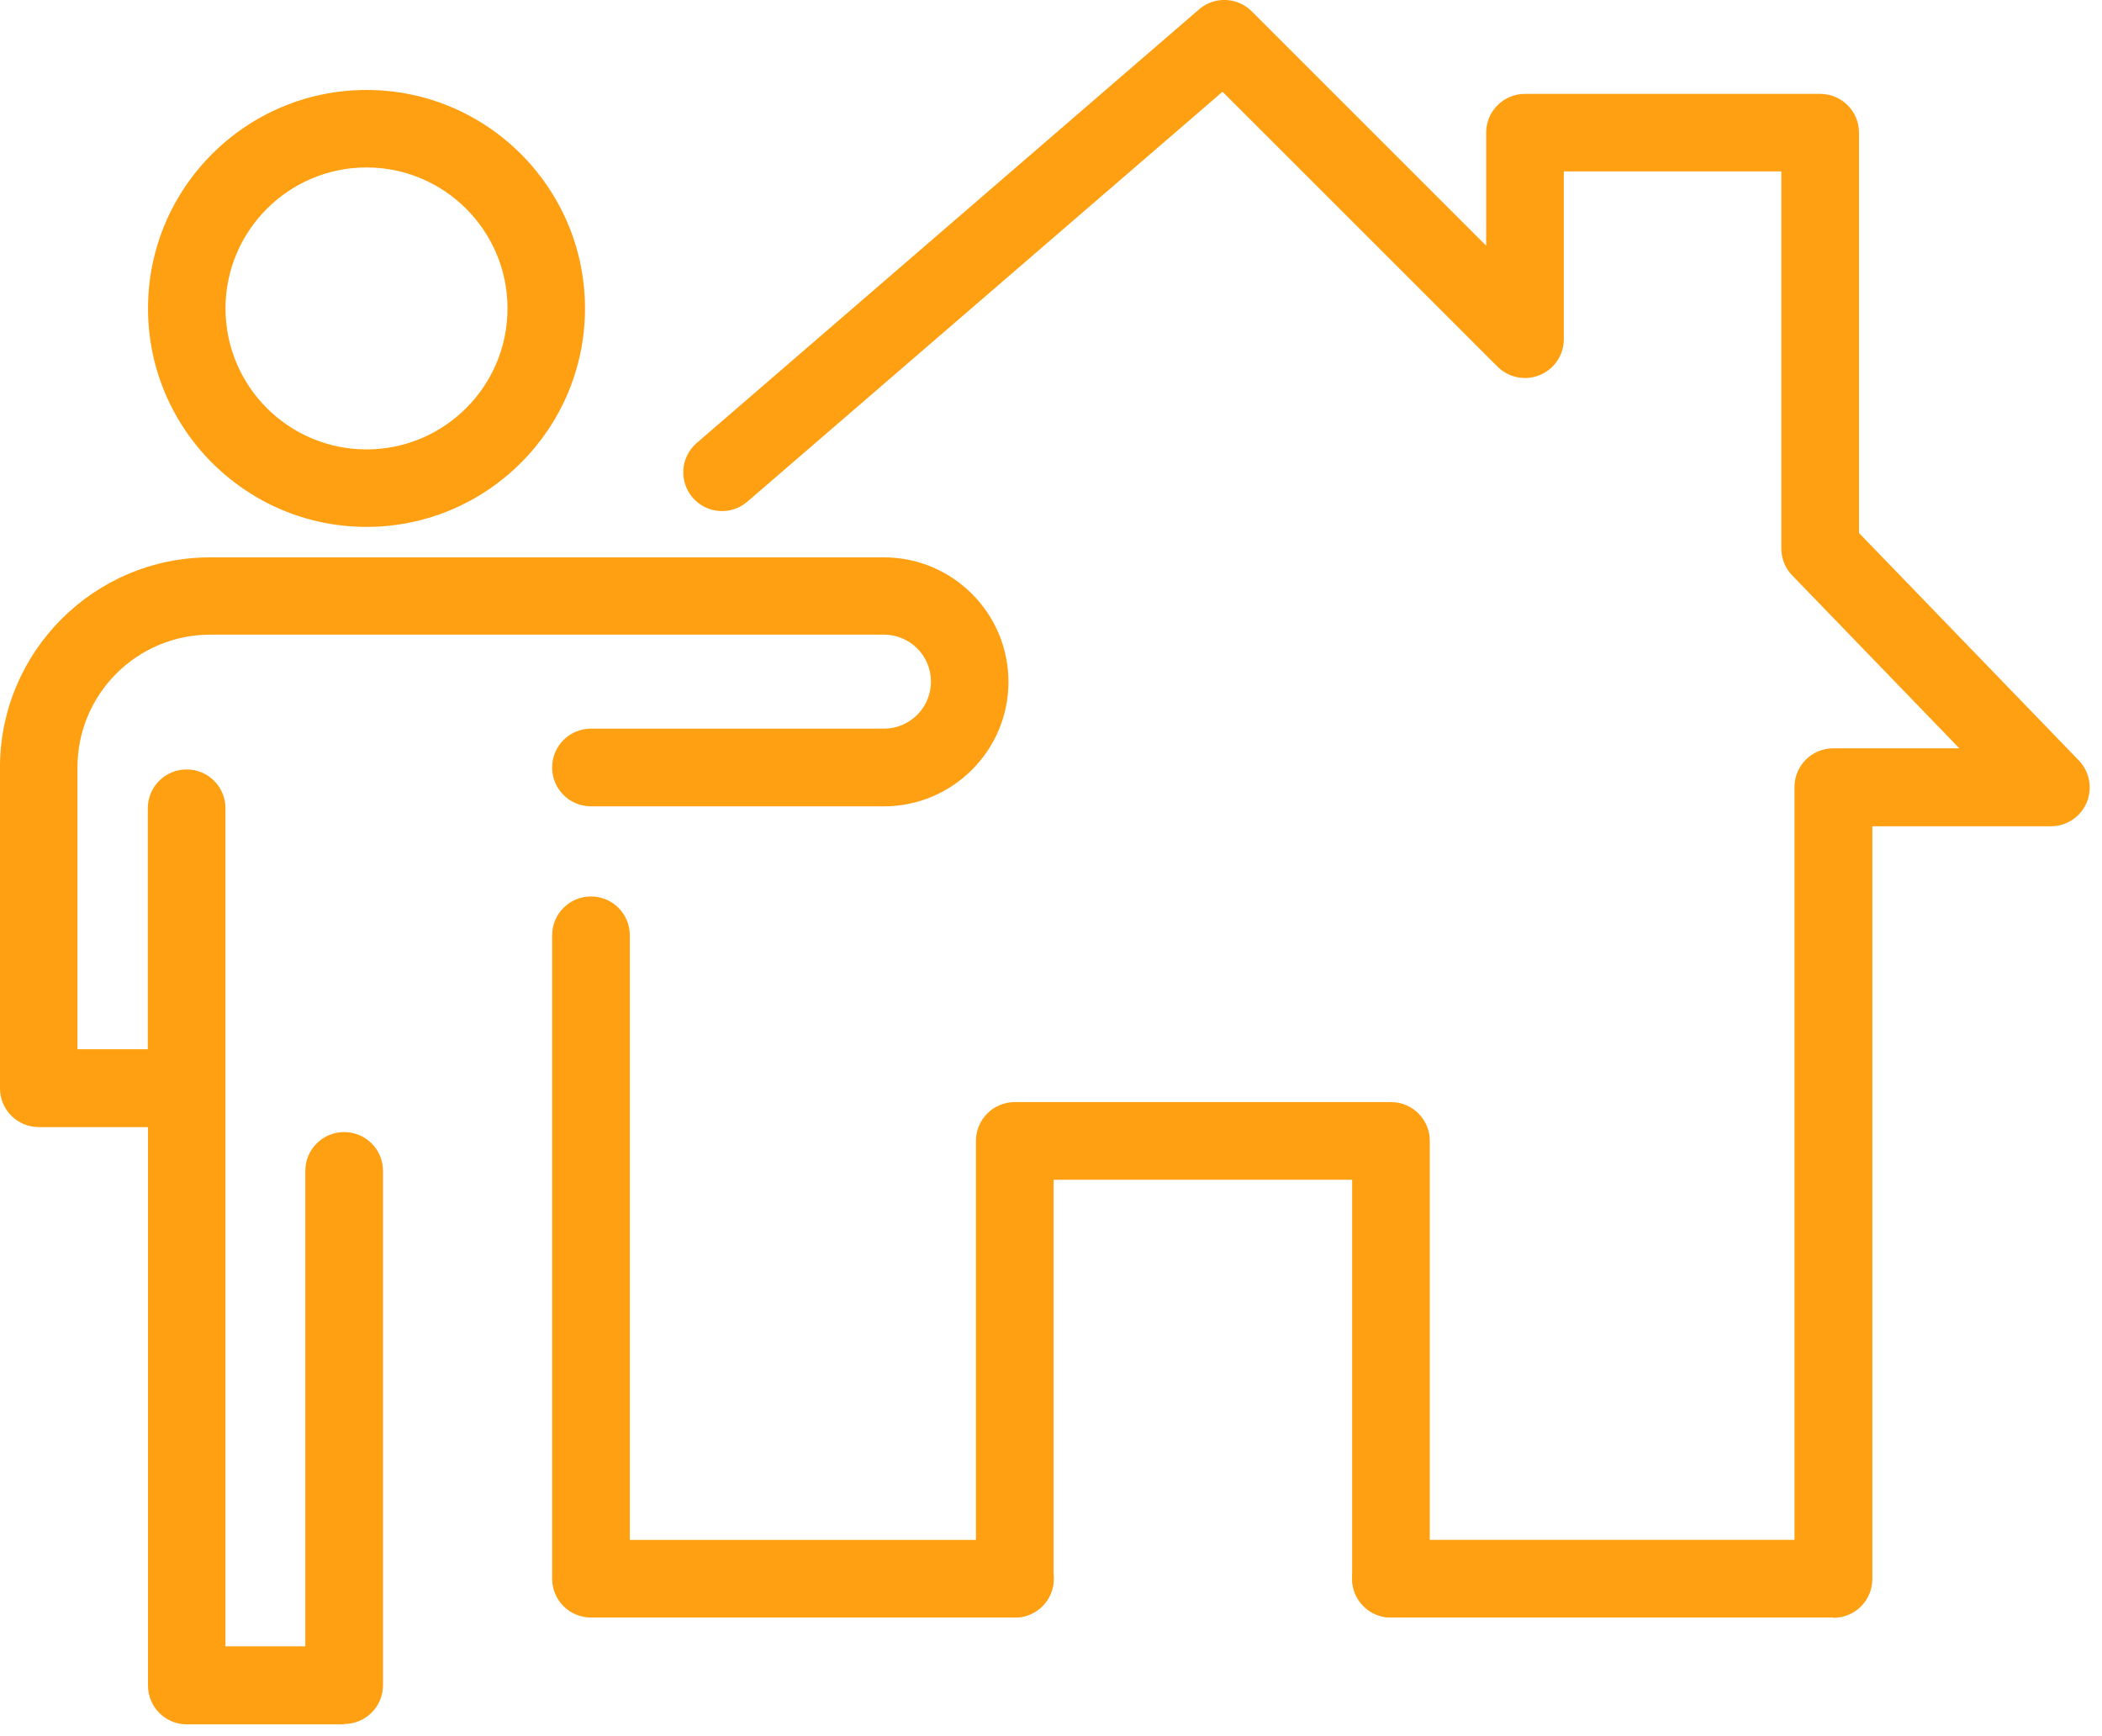
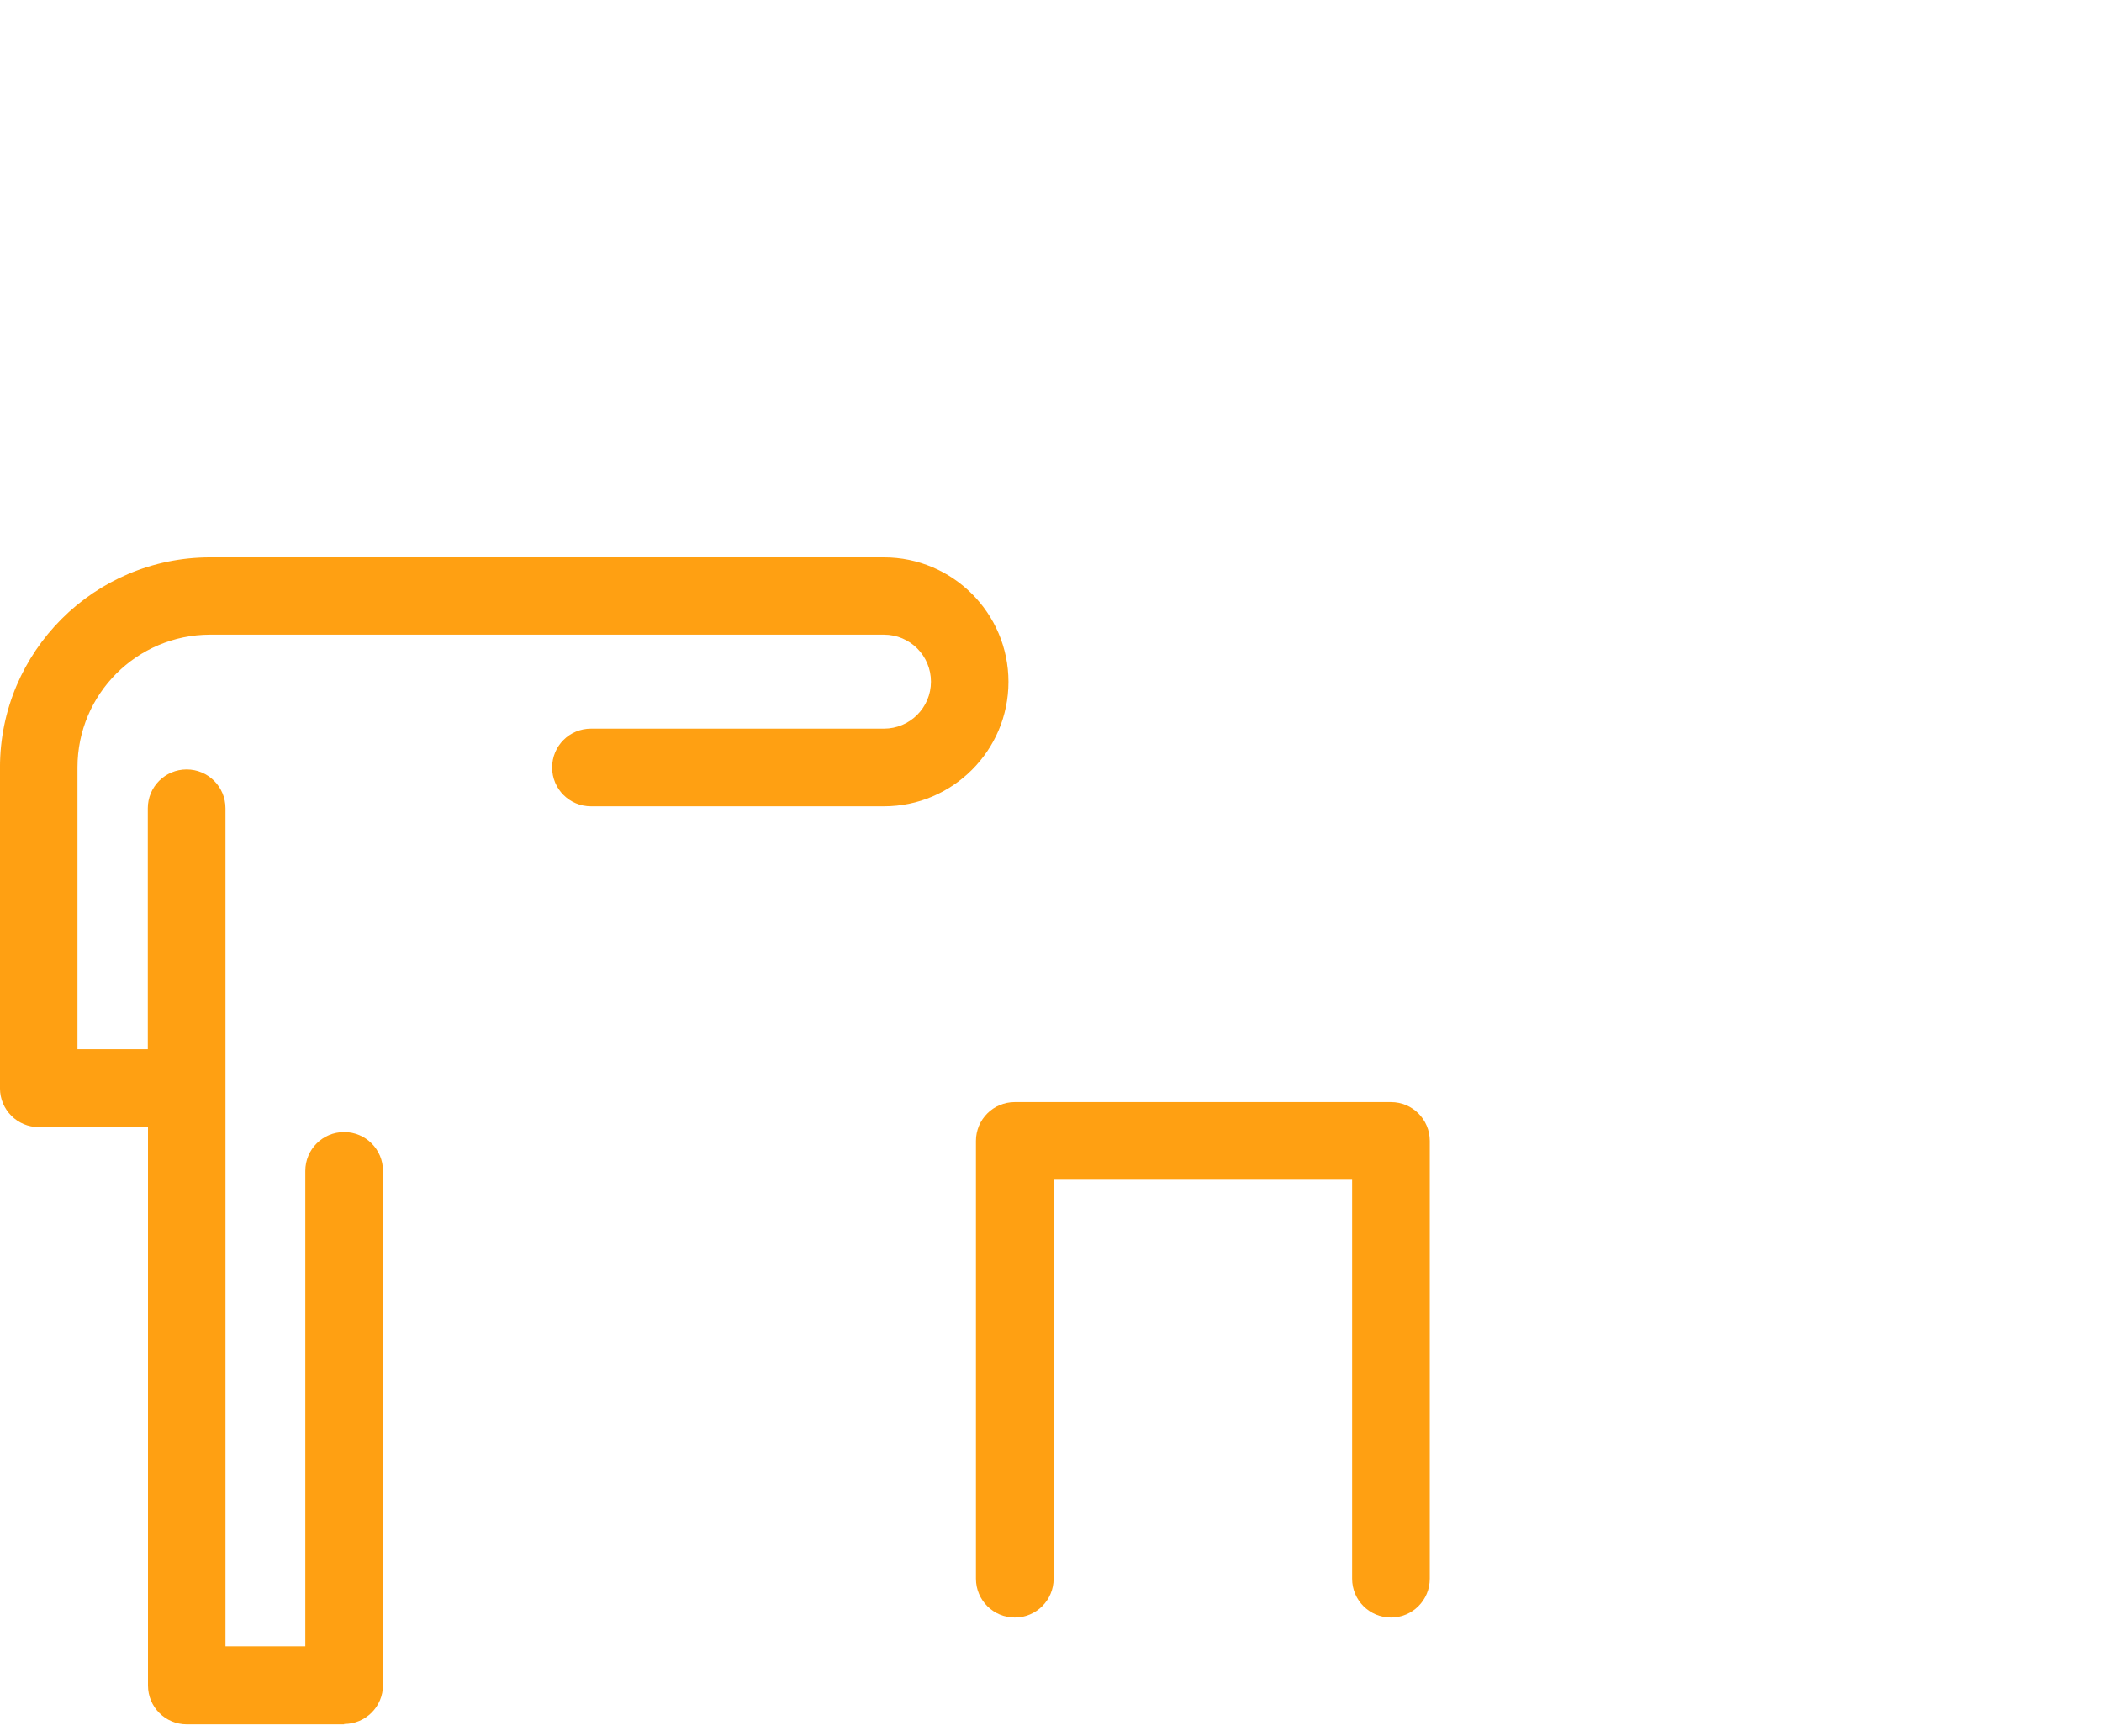
<svg xmlns="http://www.w3.org/2000/svg" fill="none" height="76" viewBox="0 0 92 76" width="92">
  <g fill="#ffa012">
-     <path d="m44.416 70.806h-18.55c-.941 0-1.7-.759-1.7-1.7v-28.164c0-.941.759-1.7 1.7-1.7s1.7.759 1.7 1.7v26.465h16.858c.941 0 1.7.759 1.7 1.7s-.759 1.7-1.7 1.7z" />
-     <path d="m80.24 70.806h-19.36c-.941 0-1.7-.759-1.7-1.7s.759-1.7 1.7-1.7h17.66v-32.949c0-.941.759-1.7 1.7-1.7h5.515l-7.316-7.572c-.306-.314-.474-.737-.474-1.182v-16.5h-9.519v7.346c0 .686-.416 1.306-1.05 1.568-.635.263-1.364.117-1.853-.365l-12.036-12.036-20.797 17.944c-.708.613-1.78.532-2.393-.175-.613-.708-.532-1.78.175-2.393l21.986-18.98c.671-.584 1.678-.547 2.312.088l10.256 10.256v-4.946c0-.941.759-1.7 1.7-1.7h12.919c.941 0 1.7.759 1.7 1.7v17.521l9.621 9.957c.474.489.606 1.218.343 1.845-.263.627-.883 1.036-1.561 1.036h-7.82v32.949c0 .941-.759 1.7-1.7 1.7z" />
-     <path d="m16.041 23.064c-5.274 0-9.563-4.289-9.563-9.563 0-5.274 4.289-9.563 9.563-9.563 5.274 0 9.563 4.289 9.563 9.563 0 5.274-4.289 9.563-9.563 9.563zm0-15.734c-3.399 0-6.171 2.765-6.171 6.171s2.765 6.171 6.171 6.171c3.407 0 6.171-2.765 6.171-6.171s-2.765-6.171-6.171-6.171z" />
    <path d="m15.063 75.482h-6.886c-.941 0-1.7-.759-1.7-1.7v-24.444h-4.778c-.941 0-1.7-.759-1.7-1.7v-14.042c0-5.077 4.129-9.198 9.198-9.198h29.492c3.005 0 5.449 2.444 5.449 5.449 0 3.005-2.444 5.449-5.449 5.449h-12.824c-.941 0-1.7-.759-1.7-1.7s.759-1.7 1.7-1.7h12.824c1.131 0 2.057-.919 2.057-2.057 0-1.138-.919-2.057-2.057-2.057h-29.492c-3.202 0-5.806 2.604-5.806 5.806v12.342h3.078v-10.548c0-.941.759-1.7 1.7-1.7s1.7.759 1.7 1.7v36.684h3.494v-20.811c0-.941.759-1.7 1.7-1.7s1.7.759 1.7 1.7v22.511c0 .941-.759 1.7-1.7 1.7z" />
    <path d="m60.88 70.806c-.941 0-1.7-.759-1.7-1.7v-17.463h-13.065v17.463c0 .941-.759 1.7-1.7 1.7s-1.7-.759-1.7-1.7v-19.163c0-.941.759-1.7 1.7-1.7h16.464c.941 0 1.7.759 1.7 1.7v19.163c0 .941-.759 1.7-1.7 1.7z" />
  </g>
</svg>